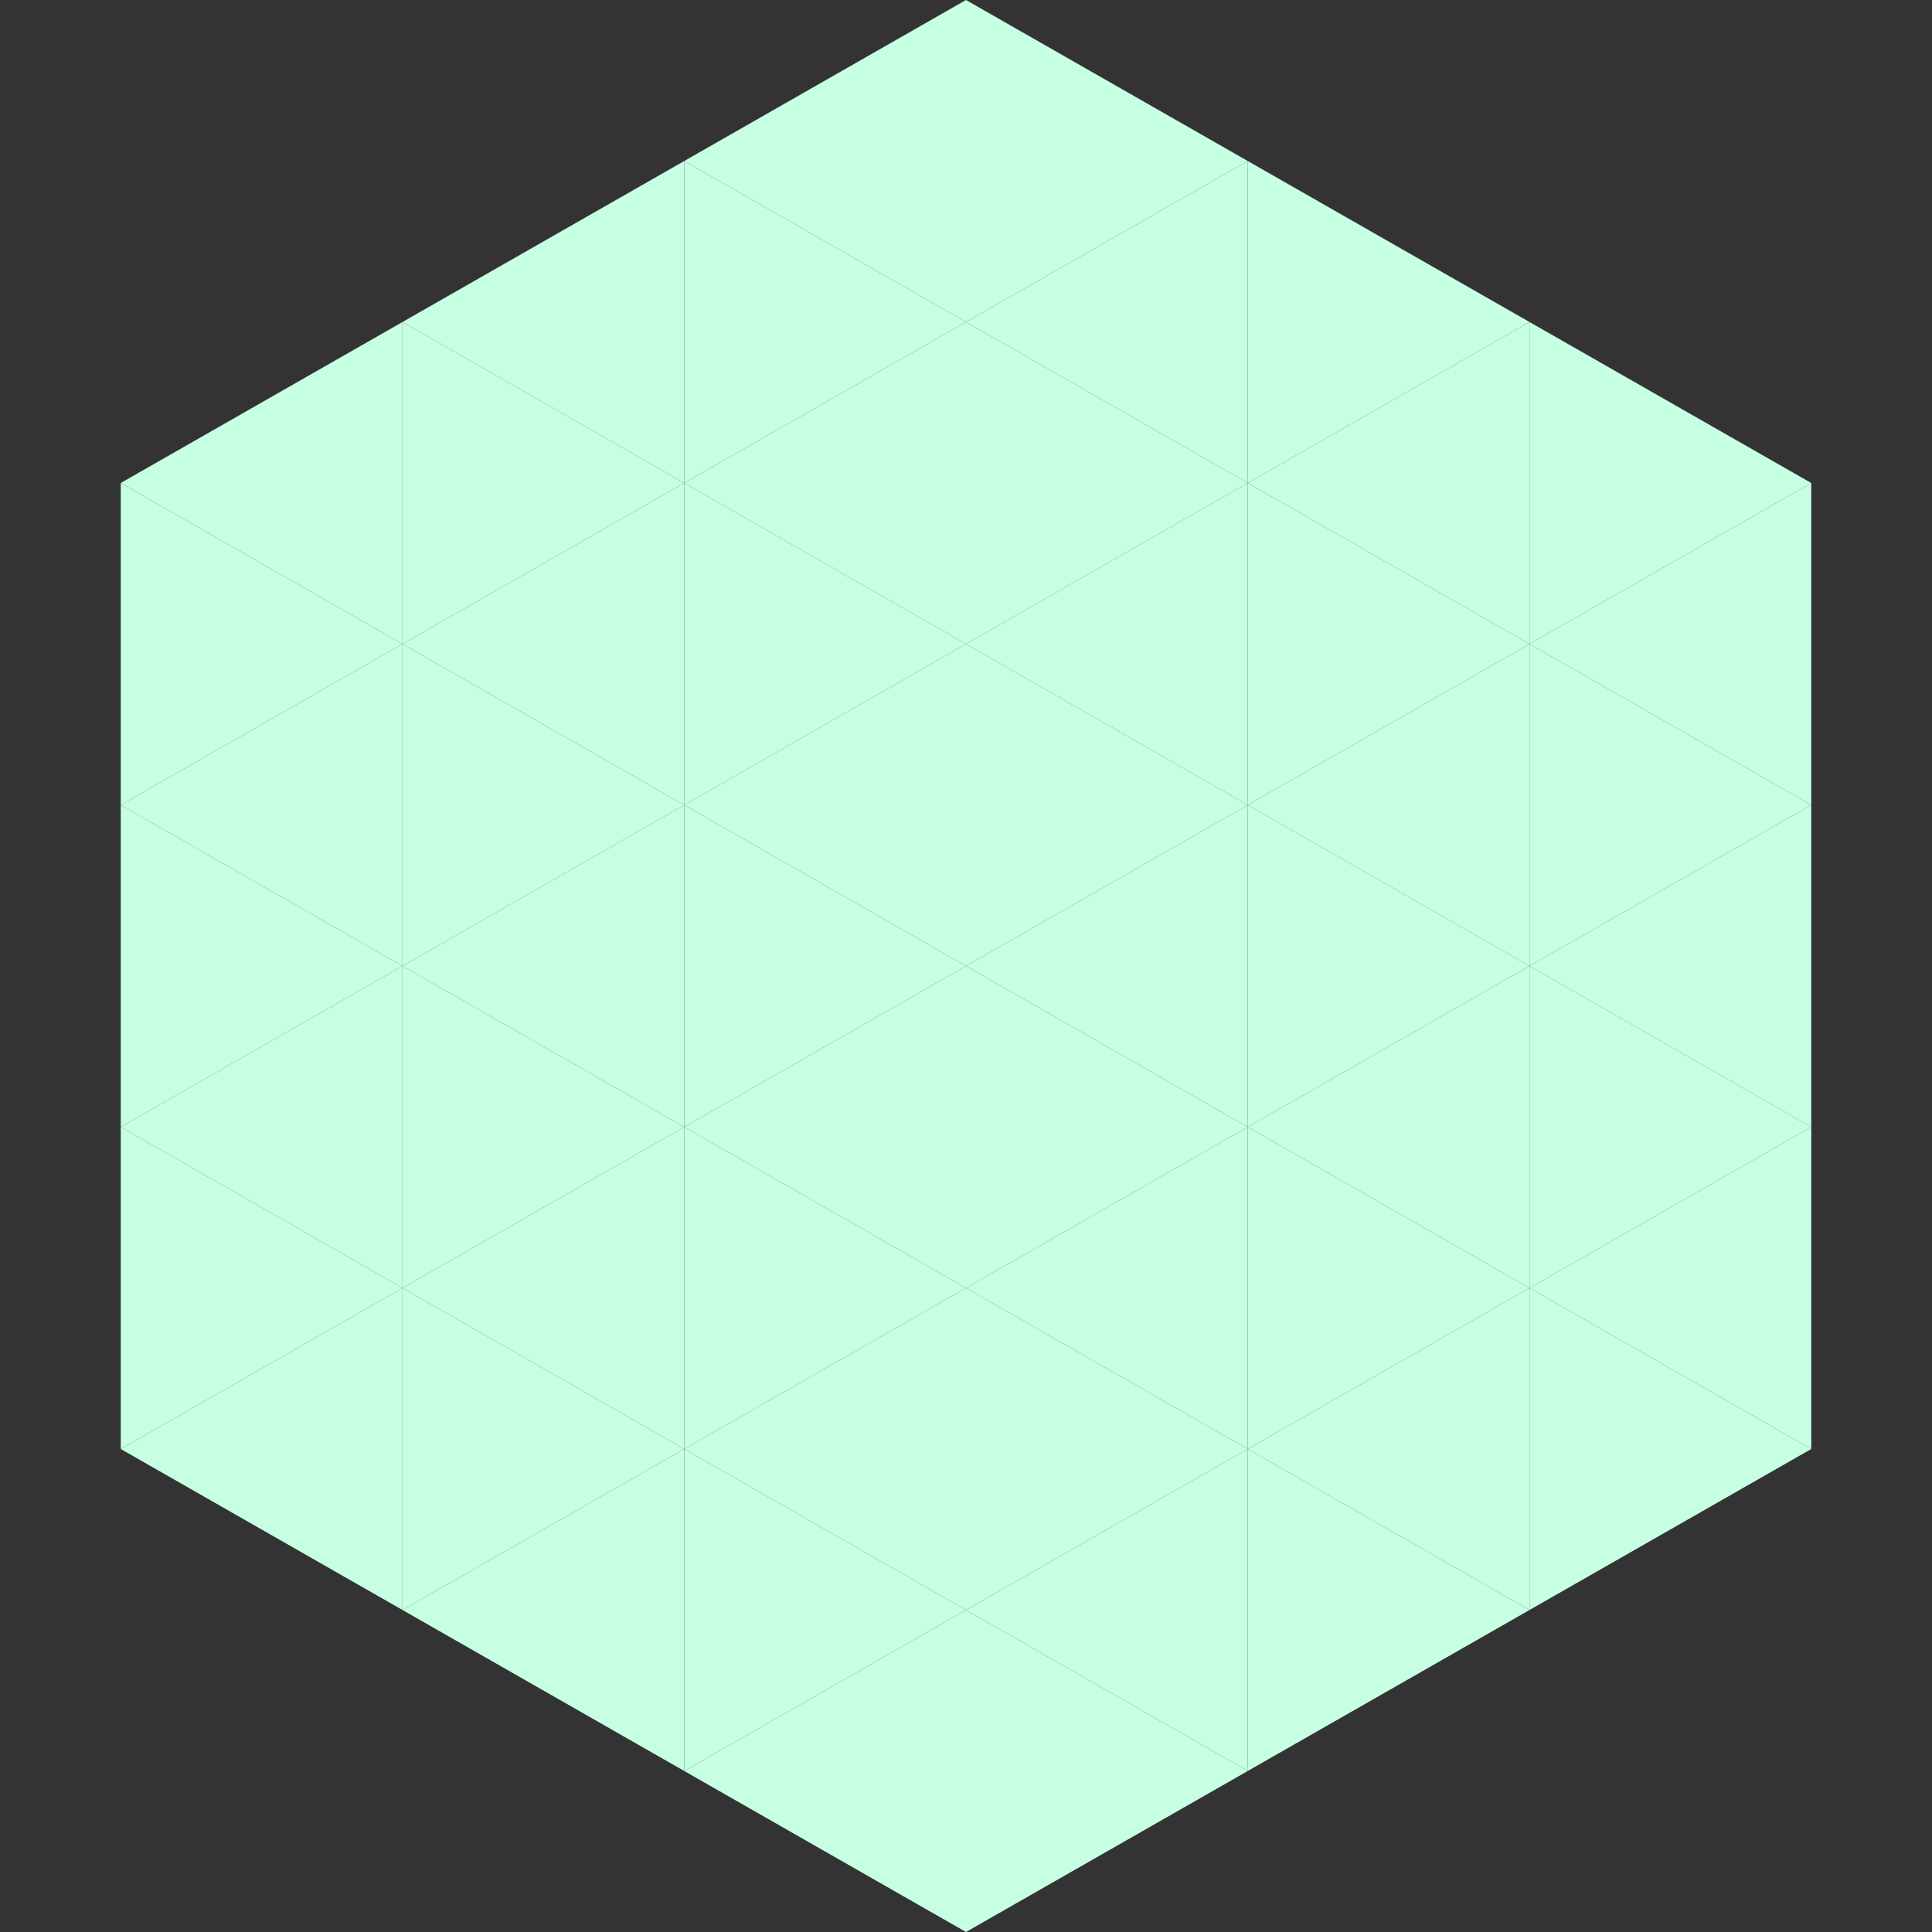
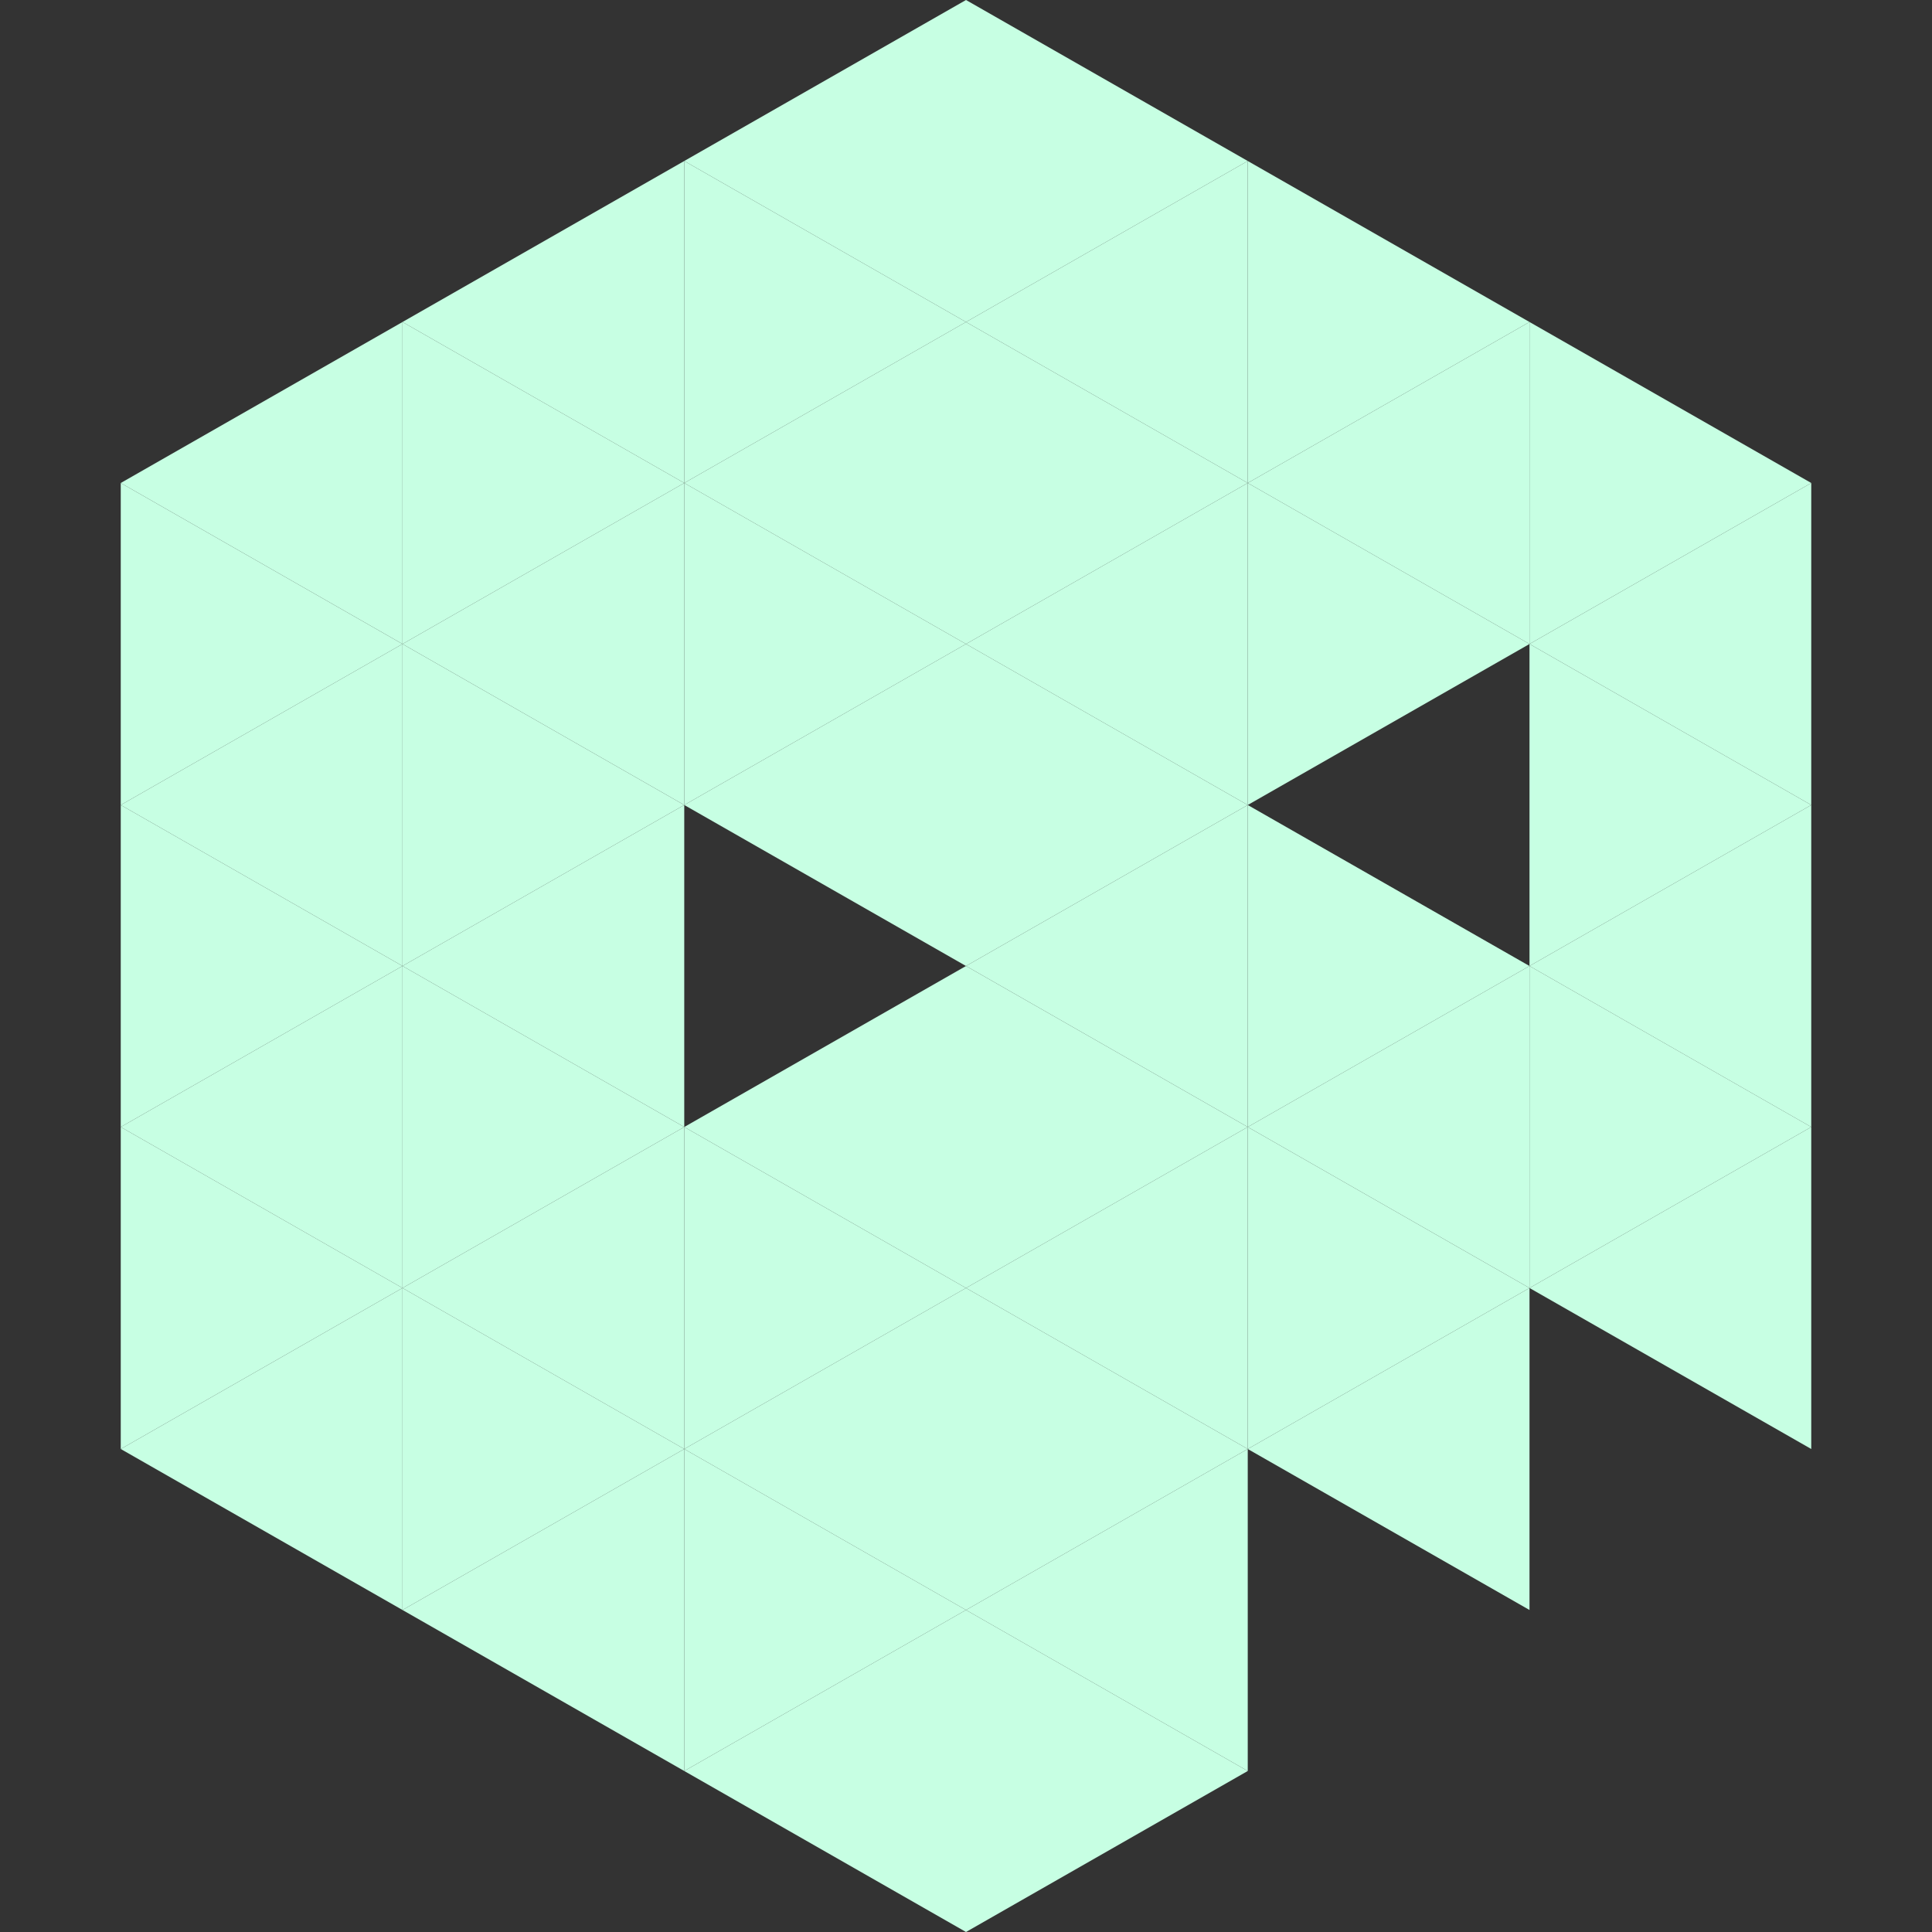
<svg xmlns="http://www.w3.org/2000/svg" width="240" height="240">
  <rect width="100%" height="100%" fill="#333333" stroke="none" />
  <polygon points="50,40 15,60 50,80" style="fill:rgb(199,255,227)" />
  <polygon points="190,40 225,60 190,80" style="fill:rgb(199,255,227)" />
  <polygon points="15,60 50,80 15,100" style="fill:rgb(199,255,227)" />
  <polygon points="225,60 190,80 225,100" style="fill:rgb(199,255,227)" />
  <polygon points="50,80 15,100 50,120" style="fill:rgb(199,255,227)" />
  <polygon points="190,80 225,100 190,120" style="fill:rgb(199,255,227)" />
  <polygon points="15,100 50,120 15,140" style="fill:rgb(199,255,227)" />
  <polygon points="225,100 190,120 225,140" style="fill:rgb(199,255,227)" />
  <polygon points="50,120 15,140 50,160" style="fill:rgb(199,255,227)" />
  <polygon points="190,120 225,140 190,160" style="fill:rgb(199,255,227)" />
  <polygon points="15,140 50,160 15,180" style="fill:rgb(199,255,227)" />
  <polygon points="225,140 190,160 225,180" style="fill:rgb(199,255,227)" />
  <polygon points="50,160 15,180 50,200" style="fill:rgb(199,255,227)" />
-   <polygon points="190,160 225,180 190,200" style="fill:rgb(199,255,227)" />
  <polygon points="15,180 50,200 15,220" style="fill:rgb(255,255,255); fill-opacity:0" />
  <polygon points="225,180 190,200 225,220" style="fill:rgb(255,255,255); fill-opacity:0" />
  <polygon points="50,0 85,20 50,40" style="fill:rgb(255,255,255); fill-opacity:0" />
  <polygon points="190,0 155,20 190,40" style="fill:rgb(255,255,255); fill-opacity:0" />
  <polygon points="85,20 50,40 85,60" style="fill:rgb(199,255,227)" />
  <polygon points="155,20 190,40 155,60" style="fill:rgb(199,255,227)" />
  <polygon points="50,40 85,60 50,80" style="fill:rgb(199,255,227)" />
  <polygon points="190,40 155,60 190,80" style="fill:rgb(199,255,227)" />
  <polygon points="85,60 50,80 85,100" style="fill:rgb(199,255,227)" />
  <polygon points="155,60 190,80 155,100" style="fill:rgb(199,255,227)" />
  <polygon points="50,80 85,100 50,120" style="fill:rgb(199,255,227)" />
-   <polygon points="190,80 155,100 190,120" style="fill:rgb(199,255,227)" />
  <polygon points="85,100 50,120 85,140" style="fill:rgb(199,255,227)" />
  <polygon points="155,100 190,120 155,140" style="fill:rgb(199,255,227)" />
  <polygon points="50,120 85,140 50,160" style="fill:rgb(199,255,227)" />
  <polygon points="190,120 155,140 190,160" style="fill:rgb(199,255,227)" />
  <polygon points="85,140 50,160 85,180" style="fill:rgb(199,255,227)" />
  <polygon points="155,140 190,160 155,180" style="fill:rgb(199,255,227)" />
  <polygon points="50,160 85,180 50,200" style="fill:rgb(199,255,227)" />
  <polygon points="190,160 155,180 190,200" style="fill:rgb(199,255,227)" />
  <polygon points="85,180 50,200 85,220" style="fill:rgb(199,255,227)" />
-   <polygon points="155,180 190,200 155,220" style="fill:rgb(199,255,227)" />
  <polygon points="120,0 85,20 120,40" style="fill:rgb(199,255,227)" />
  <polygon points="120,0 155,20 120,40" style="fill:rgb(199,255,227)" />
  <polygon points="85,20 120,40 85,60" style="fill:rgb(199,255,227)" />
  <polygon points="155,20 120,40 155,60" style="fill:rgb(199,255,227)" />
  <polygon points="120,40 85,60 120,80" style="fill:rgb(199,255,227)" />
  <polygon points="120,40 155,60 120,80" style="fill:rgb(199,255,227)" />
  <polygon points="85,60 120,80 85,100" style="fill:rgb(199,255,227)" />
  <polygon points="155,60 120,80 155,100" style="fill:rgb(199,255,227)" />
  <polygon points="120,80 85,100 120,120" style="fill:rgb(199,255,227)" />
  <polygon points="120,80 155,100 120,120" style="fill:rgb(199,255,227)" />
-   <polygon points="85,100 120,120 85,140" style="fill:rgb(199,255,227)" />
  <polygon points="155,100 120,120 155,140" style="fill:rgb(199,255,227)" />
  <polygon points="120,120 85,140 120,160" style="fill:rgb(199,255,227)" />
  <polygon points="120,120 155,140 120,160" style="fill:rgb(199,255,227)" />
  <polygon points="85,140 120,160 85,180" style="fill:rgb(199,255,227)" />
  <polygon points="155,140 120,160 155,180" style="fill:rgb(199,255,227)" />
  <polygon points="120,160 85,180 120,200" style="fill:rgb(199,255,227)" />
  <polygon points="120,160 155,180 120,200" style="fill:rgb(199,255,227)" />
  <polygon points="85,180 120,200 85,220" style="fill:rgb(199,255,227)" />
  <polygon points="155,180 120,200 155,220" style="fill:rgb(199,255,227)" />
  <polygon points="120,200 85,220 120,240" style="fill:rgb(199,255,227)" />
  <polygon points="120,200 155,220 120,240" style="fill:rgb(199,255,227)" />
  <polygon points="85,220 120,240 85,260" style="fill:rgb(255,255,255); fill-opacity:0" />
  <polygon points="155,220 120,240 155,260" style="fill:rgb(255,255,255); fill-opacity:0" />
</svg>